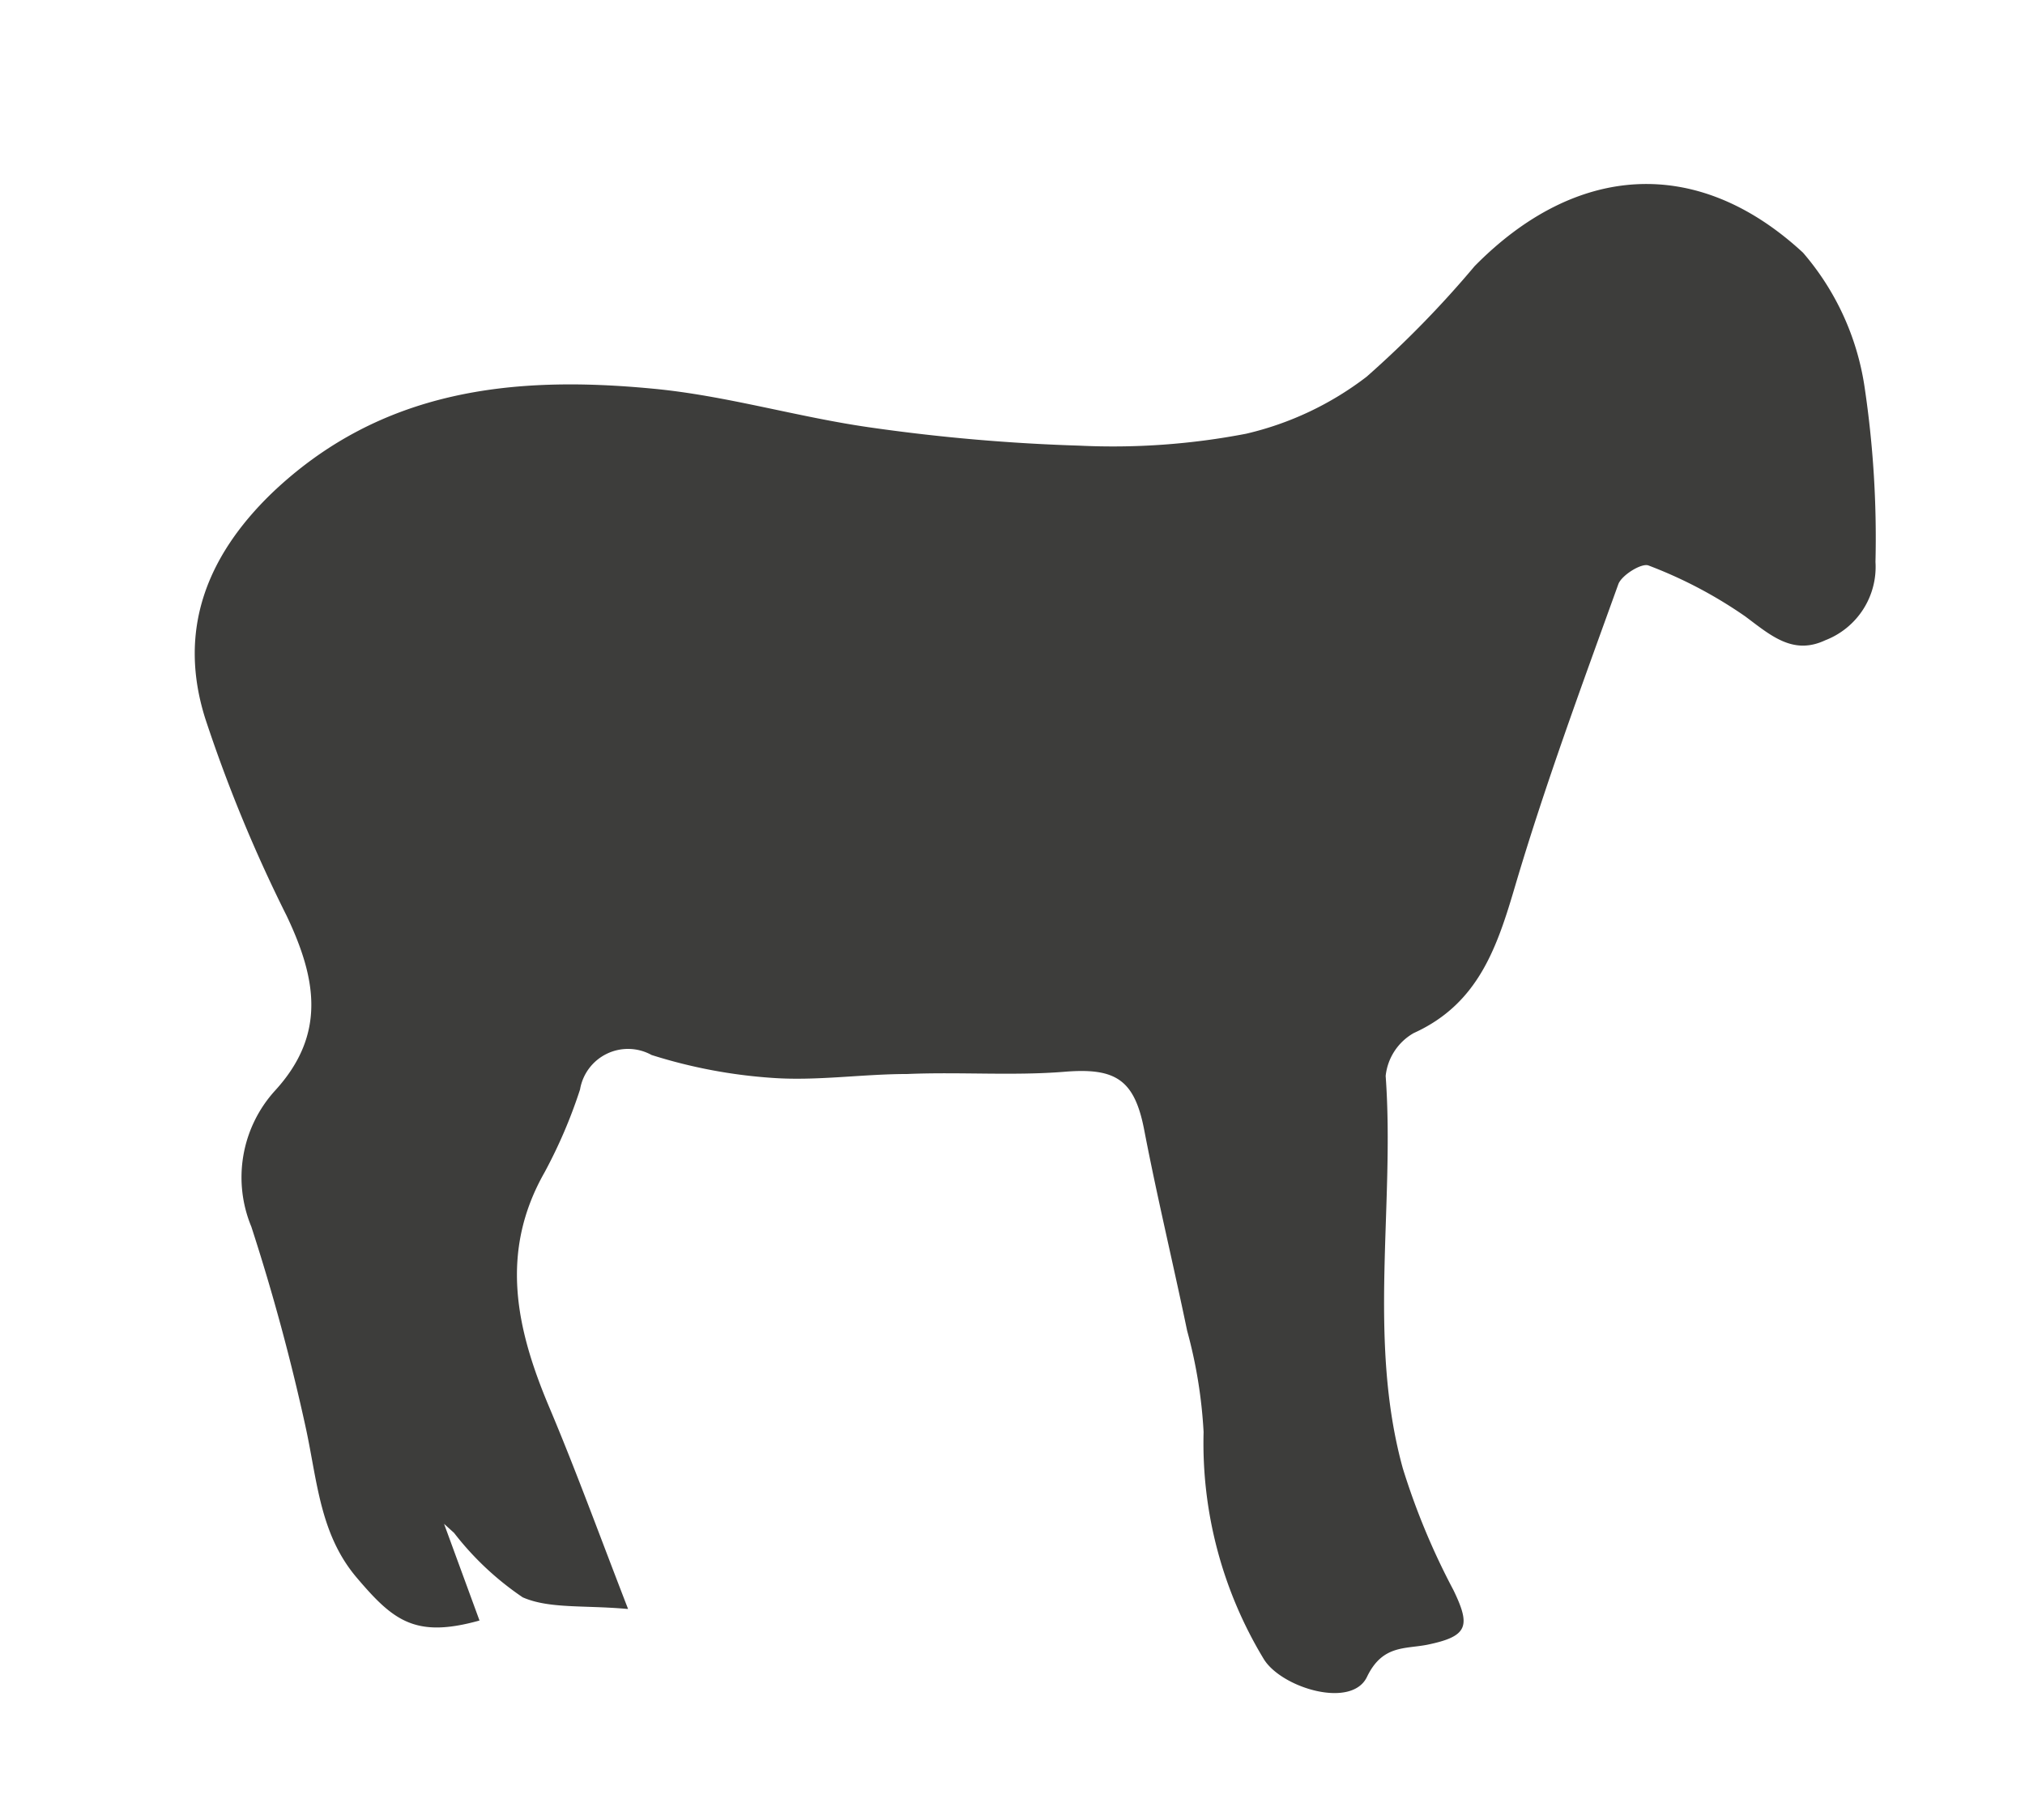
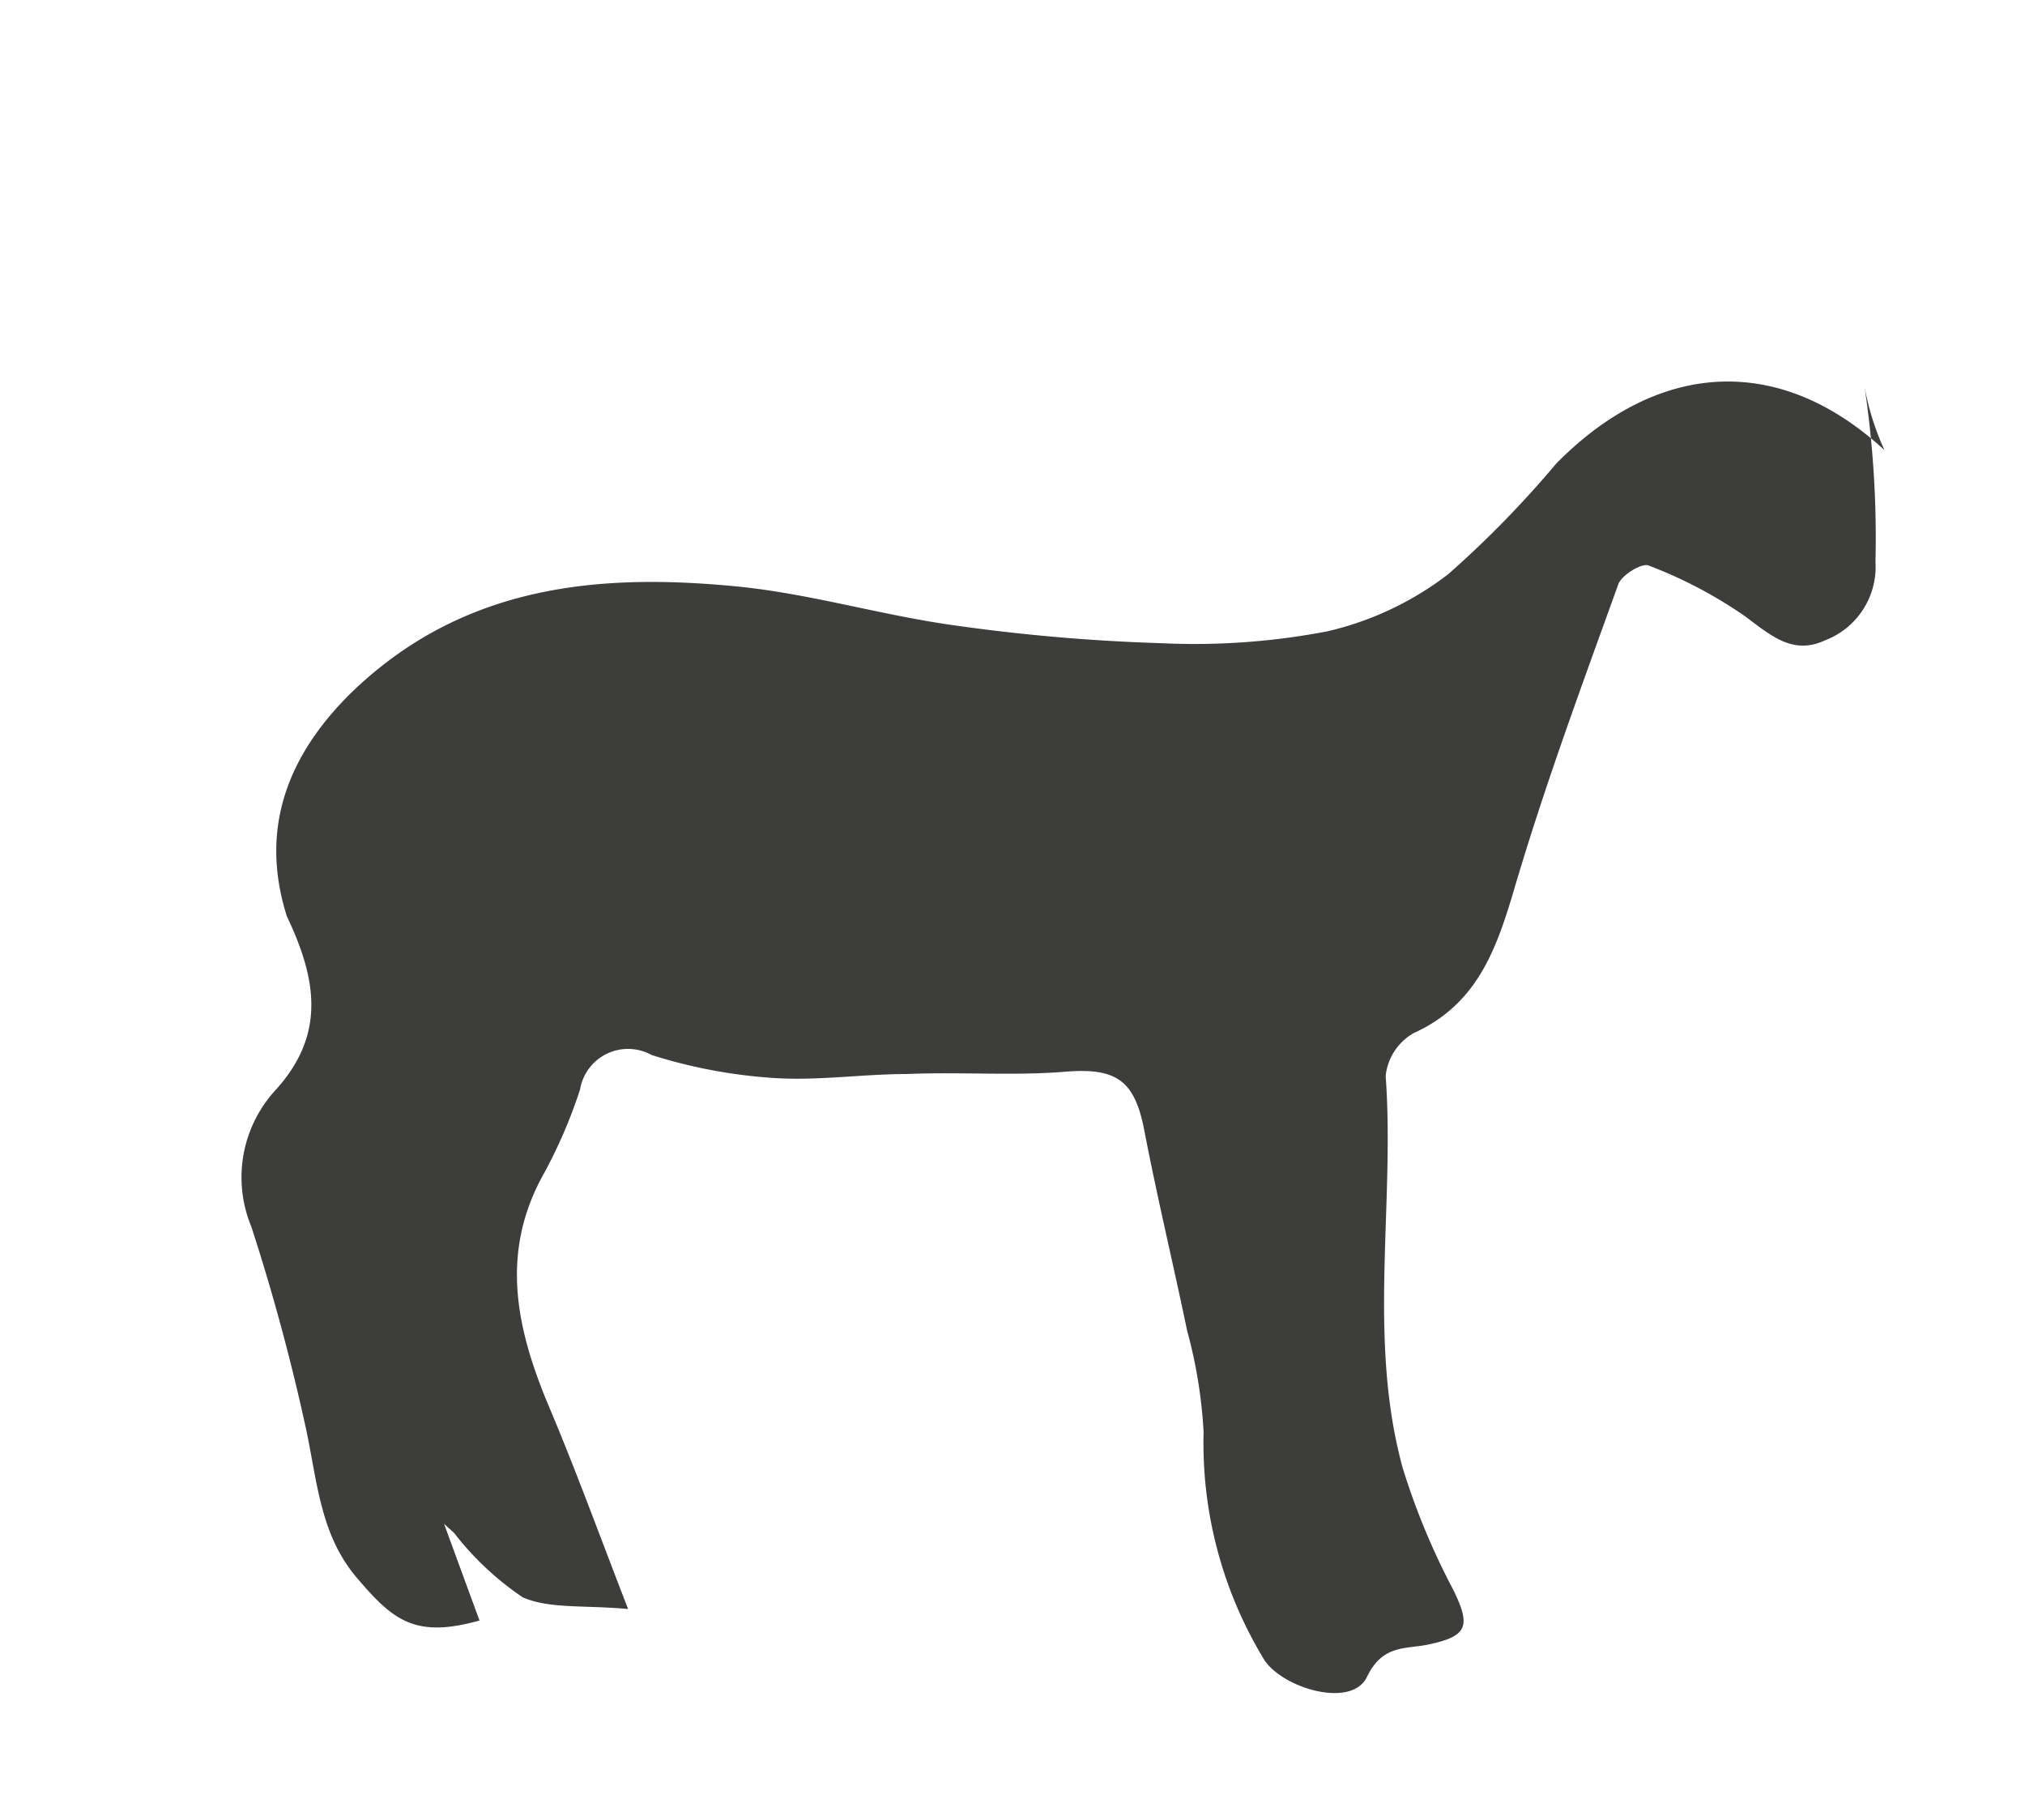
<svg xmlns="http://www.w3.org/2000/svg" id="Layer_3" data-name="Layer 3" viewBox="0 0 62.84 56.48">
  <defs>
    <style>.cls-1{fill:#3d3d3b;}</style>
  </defs>
-   <path class="cls-1" d="M19.46,49.93c-1.35-.12-2.42,0-3.24-.36a9.21,9.21,0,0,1-2.13-2l-.31-.28,1.1,3c-2,.56-2.68,0-3.81-1.33S9.85,46,9.5,44.36a64.84,64.84,0,0,0-1.7-6.29,4,4,0,0,1,.74-4.23c1.6-1.75,1.27-3.49.36-5.41A45.43,45.43,0,0,1,6.37,22.3c-.85-2.69,0-5,2.07-7,3.39-3.23,7.5-3.65,11.8-3.24,2.28.21,4.52.89,6.8,1.21a58.24,58.24,0,0,0,6.46.56,21.82,21.82,0,0,0,5.17-.37,9.77,9.77,0,0,0,3.74-1.77,32,32,0,0,0,3.35-3.43c3.13-3.18,6.9-3.46,10.19-.42A8.23,8.23,0,0,1,57.86,12a31.68,31.68,0,0,1,.34,5.44,2.44,2.44,0,0,1-1.56,2.43c-1,.47-1.69-.15-2.48-.74a13.85,13.85,0,0,0-3-1.58c-.21-.09-.84.3-.94.58-1.11,3.08-2.25,6.16-3.18,9.29-.57,1.94-1.14,3.72-3.17,4.64A1.74,1.74,0,0,0,43,33.39c.29,4-.57,8.17.53,12.17a21.85,21.85,0,0,0,1.57,3.78c.55,1.13.45,1.44-.8,1.7-.7.14-1.4,0-1.88,1s-2.65.34-3.2-.55a12.93,12.93,0,0,1-1.87-7.05,14.9,14.9,0,0,0-.51-3.14c-.43-2.07-.93-4.14-1.33-6.22-.3-1.57-.88-1.95-2.47-1.82s-3.26,0-4.89.07c-1.39,0-2.8.22-4.19.12a15.94,15.94,0,0,1-3.74-.71A1.51,1.51,0,0,0,18,33.81a15.41,15.41,0,0,1-1.1,2.57c-1.41,2.48-.88,4.86.14,7.28.82,1.94,1.54,3.92,2.45,6.27" />
+   <path class="cls-1" d="M19.46,49.93c-1.35-.12-2.42,0-3.24-.36a9.21,9.21,0,0,1-2.13-2l-.31-.28,1.1,3c-2,.56-2.68,0-3.81-1.33S9.85,46,9.5,44.36a64.84,64.84,0,0,0-1.7-6.29,4,4,0,0,1,.74-4.23c1.6-1.75,1.27-3.49.36-5.41c-.85-2.69,0-5,2.07-7,3.39-3.23,7.5-3.65,11.8-3.24,2.28.21,4.52.89,6.8,1.21a58.24,58.24,0,0,0,6.46.56,21.82,21.82,0,0,0,5.17-.37,9.77,9.77,0,0,0,3.74-1.77,32,32,0,0,0,3.35-3.43c3.13-3.18,6.9-3.46,10.19-.42A8.23,8.23,0,0,1,57.86,12a31.68,31.68,0,0,1,.34,5.44,2.44,2.44,0,0,1-1.56,2.43c-1,.47-1.69-.15-2.48-.74a13.85,13.85,0,0,0-3-1.58c-.21-.09-.84.3-.94.58-1.11,3.08-2.25,6.16-3.18,9.29-.57,1.94-1.14,3.72-3.17,4.64A1.74,1.74,0,0,0,43,33.39c.29,4-.57,8.17.53,12.17a21.85,21.85,0,0,0,1.57,3.78c.55,1.13.45,1.44-.8,1.7-.7.14-1.4,0-1.88,1s-2.65.34-3.2-.55a12.93,12.93,0,0,1-1.87-7.05,14.9,14.9,0,0,0-.51-3.14c-.43-2.07-.93-4.14-1.33-6.22-.3-1.57-.88-1.95-2.47-1.82s-3.26,0-4.89.07c-1.39,0-2.8.22-4.19.12a15.94,15.94,0,0,1-3.74-.71A1.51,1.51,0,0,0,18,33.81a15.41,15.41,0,0,1-1.1,2.57c-1.41,2.48-.88,4.86.14,7.28.82,1.94,1.54,3.92,2.45,6.27" />
</svg>